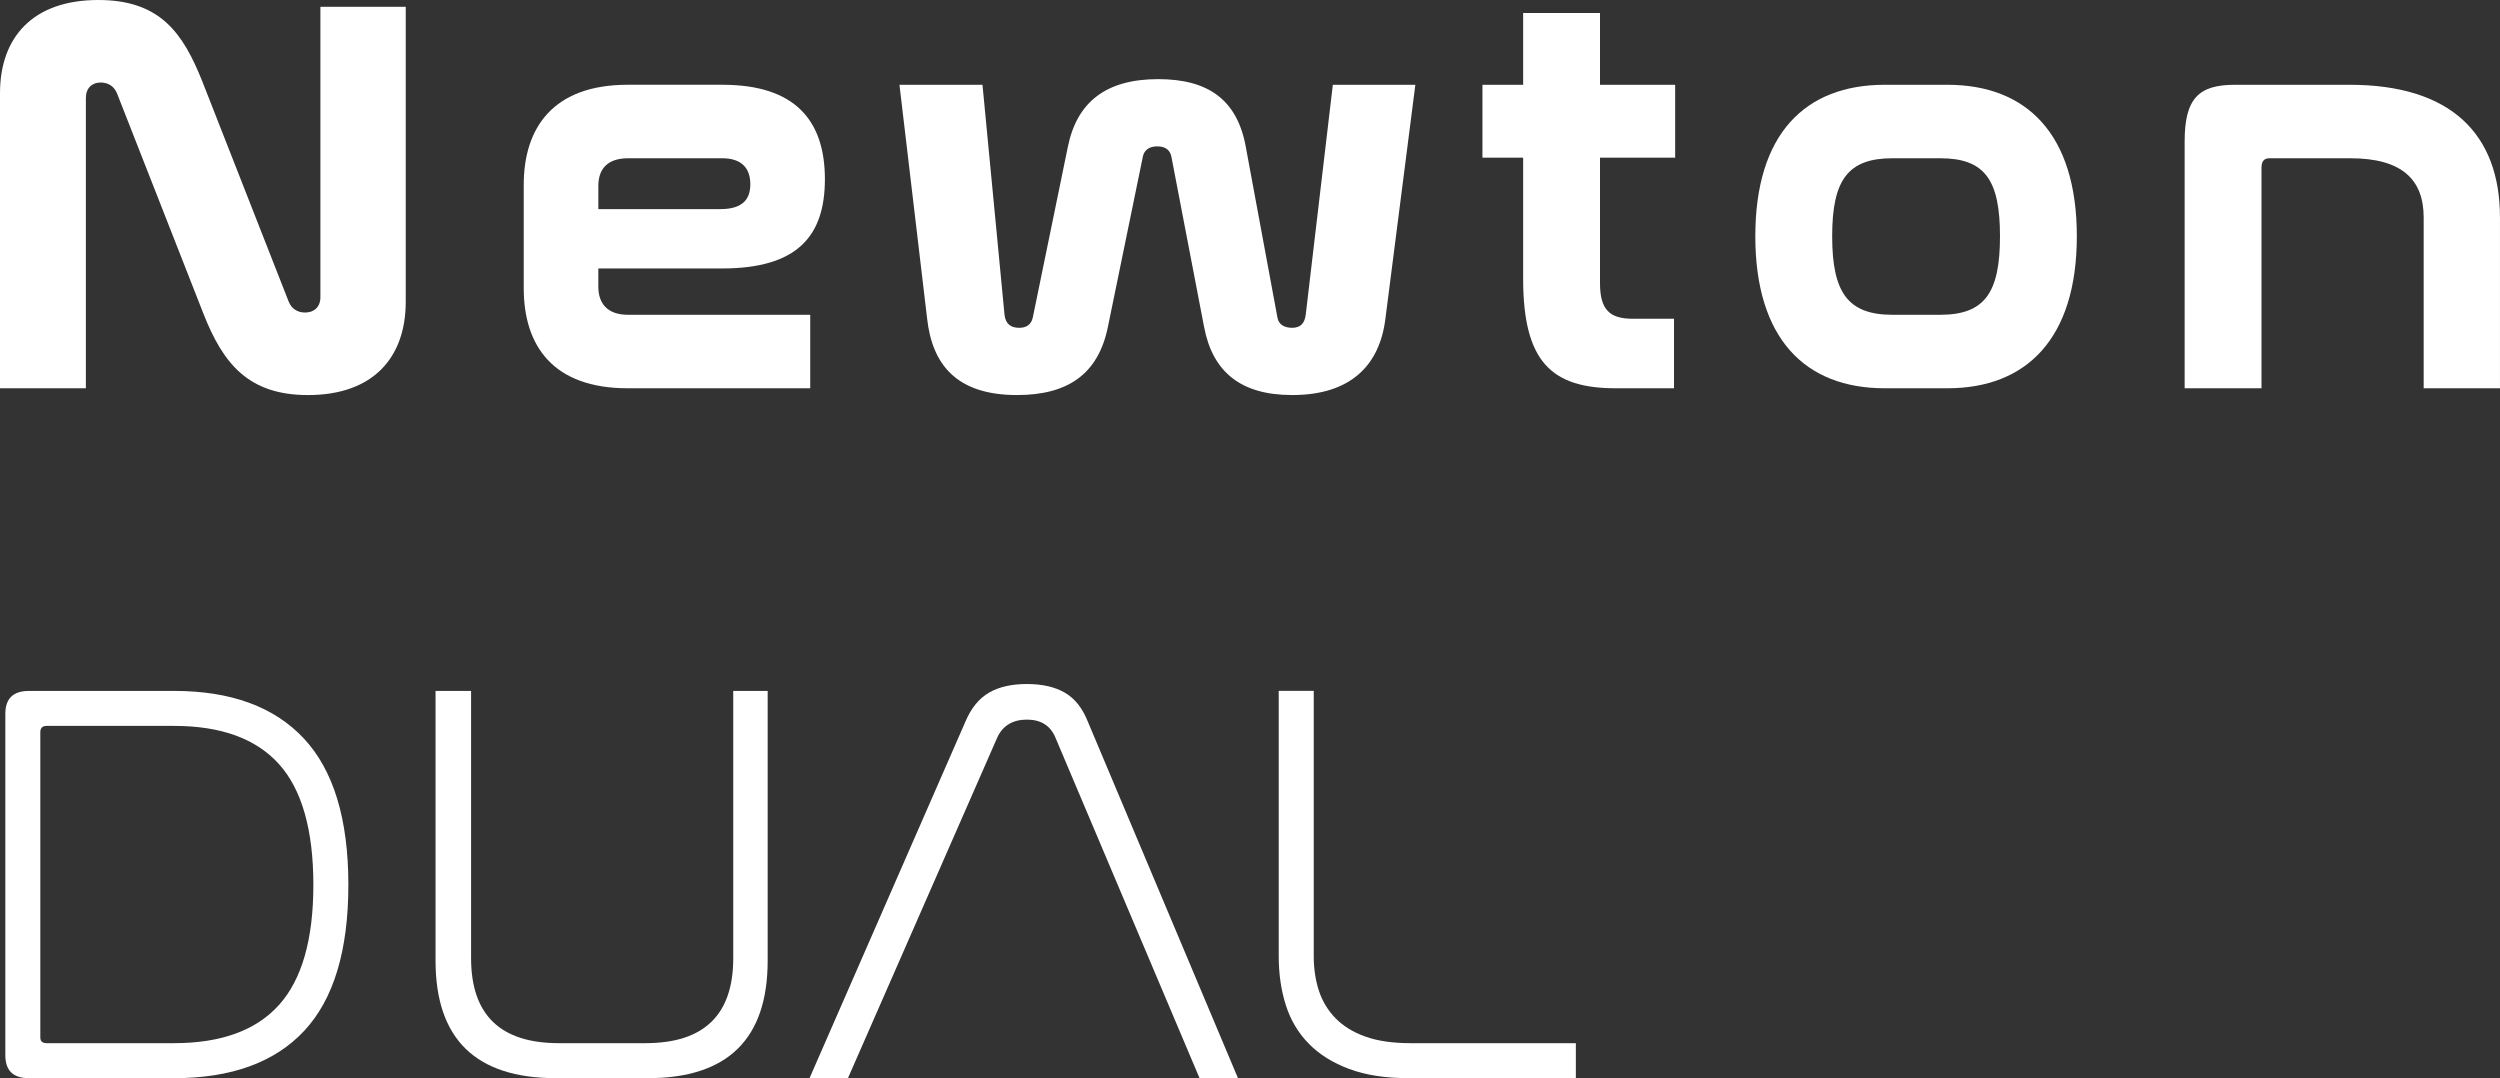
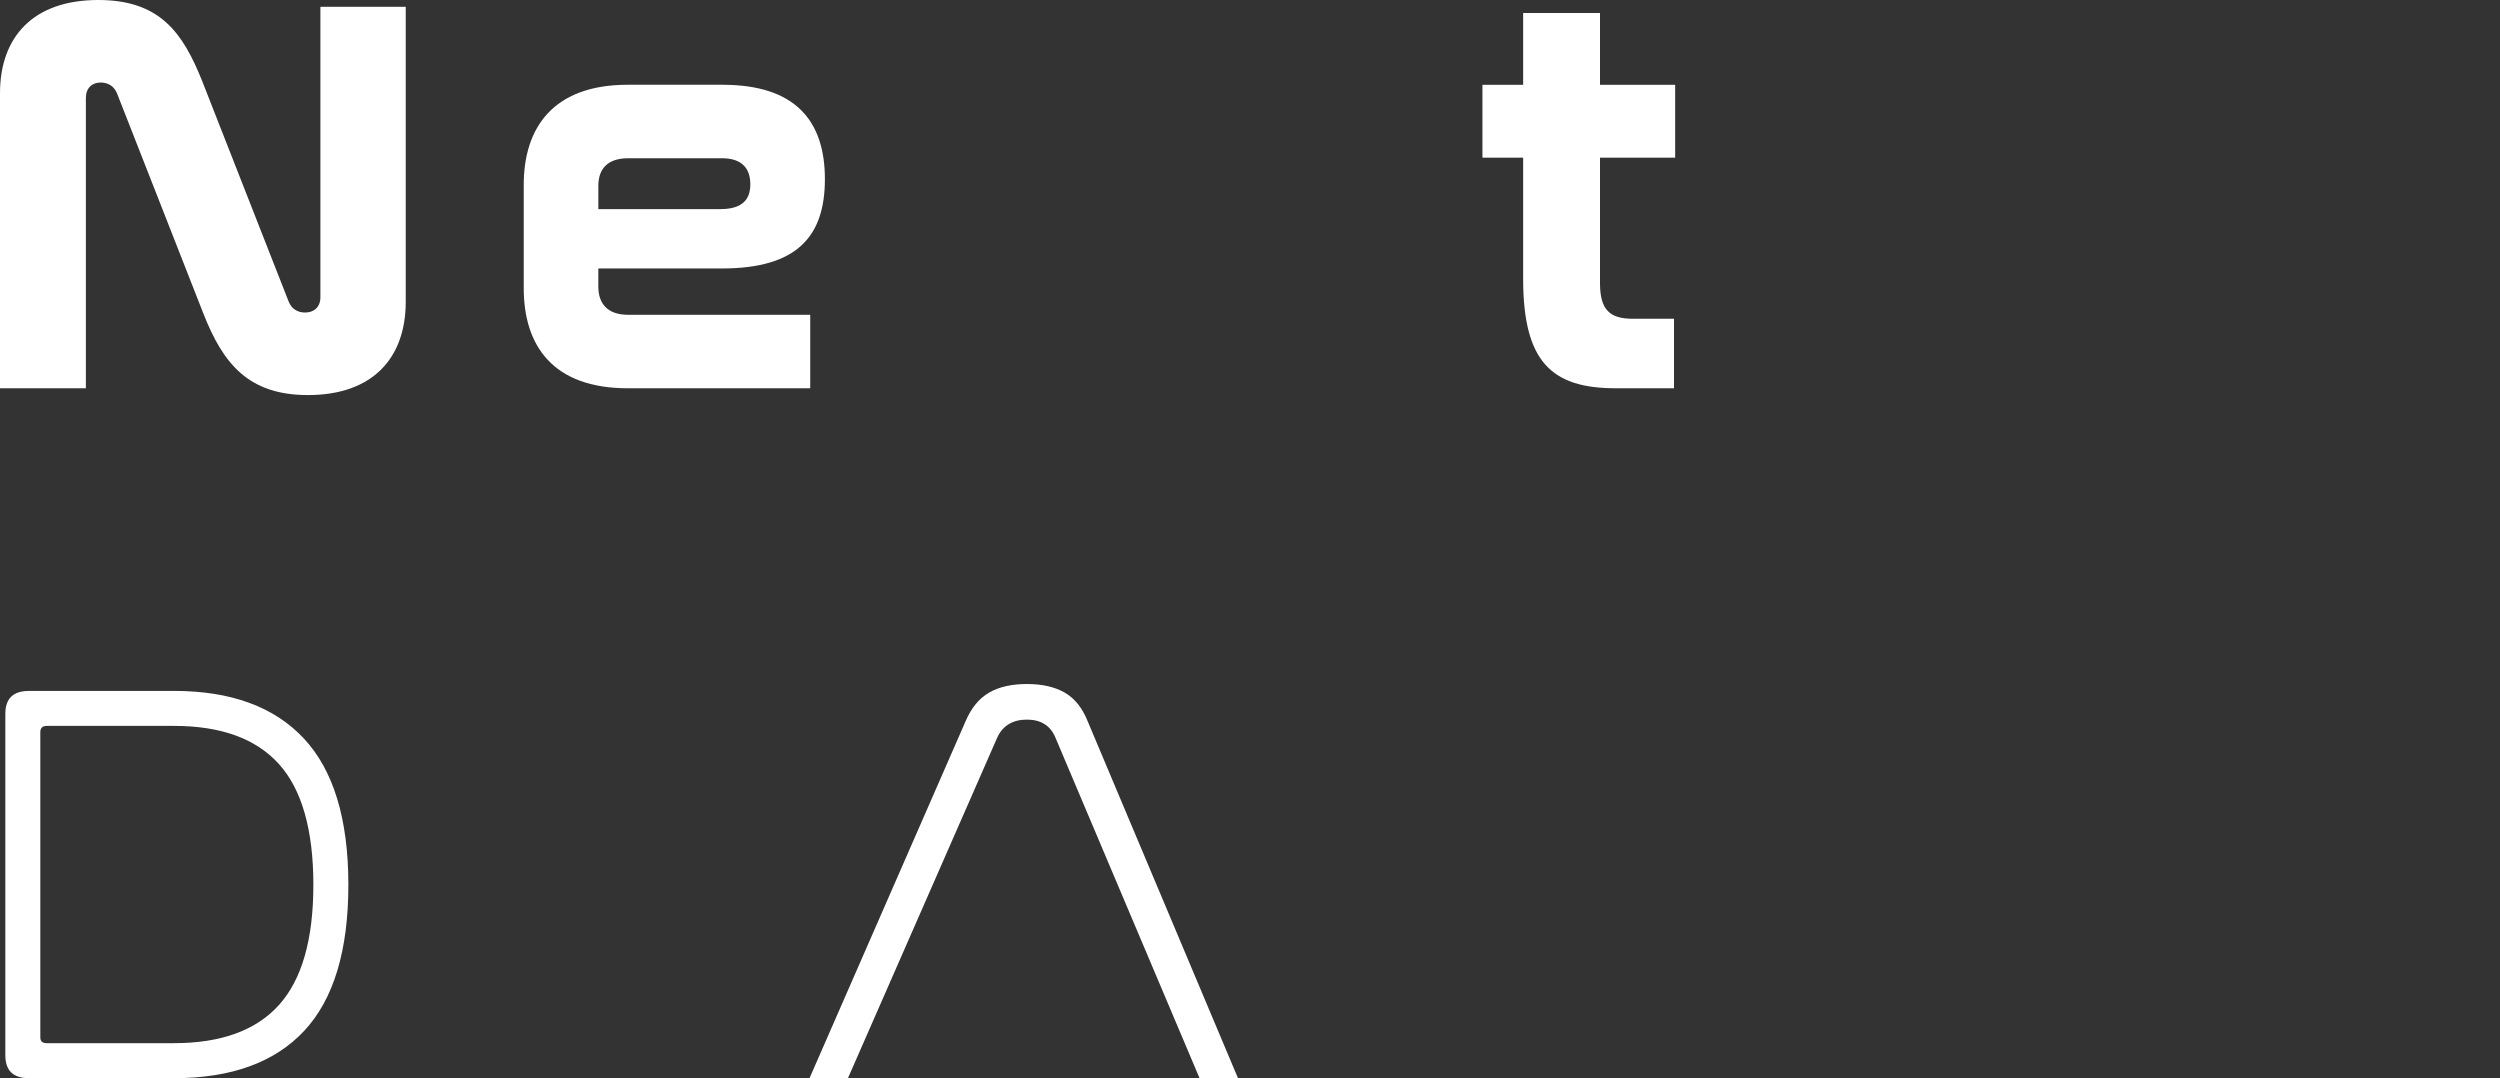
<svg xmlns="http://www.w3.org/2000/svg" width="371" height="160" viewBox="0 0 371 160" fill="none">
  <rect x="0" y="0" width="371" height="160" fill="#333333" stroke="none" />
  <g clip-path="url(#clip0_914_3688)">
    <path d="M12.747 57.62H0V13.839C0 5.536 4.864 0 14.593 0C23.816 0 27.169 4.948 30.021 12.076L42.851 44.786C43.271 45.793 44.109 46.381 45.285 46.381C46.626 46.381 47.547 45.539 47.547 44.115V1.007H60.211V44.788C60.211 53.092 55.347 58.628 45.704 58.628C36.9 58.628 33.123 54.016 30.19 46.549L17.358 13.839C16.938 12.832 16.099 12.245 14.924 12.245C13.666 12.245 12.744 13.083 12.744 14.51V57.62H12.747Z" fill="white" />
    <path d="M107.237 12.581C117.97 12.581 122.415 17.863 122.415 26.588C122.415 35.06 118.306 39.84 107.154 39.84H88.792V42.525C88.792 44.873 89.967 46.717 93.237 46.717H120.237V57.62H93.151C82.085 57.62 77.723 51.331 77.723 42.773V27.425C77.723 18.953 82.085 12.578 93.151 12.578H107.239L107.237 12.581ZM88.792 31.031H106.905C110.175 31.031 111.348 29.605 111.348 27.342C111.348 24.993 110.09 23.484 107.156 23.484H93.239C89.97 23.484 88.794 25.244 88.794 27.593V31.031H88.792Z" fill="white" />
-     <path d="M145.801 12.581L149.071 46.717C149.237 48.144 150.078 48.646 151.25 48.646C152.257 48.646 153.013 48.226 153.264 47.136L158.465 21.808C159.806 15.18 164.083 11.744 171.88 11.744C179.343 11.744 183.622 14.848 184.878 21.808L189.574 47.136C189.745 48.144 190.581 48.646 191.754 48.646C193.014 48.646 193.599 47.973 193.768 46.717L197.793 12.581H210.038L205.593 47.302C204.754 54.096 200.563 58.625 191.756 58.625C184.127 58.625 179.933 55.186 178.678 48.478L173.814 23.147C173.56 22.14 172.809 21.721 171.717 21.721C170.71 21.721 169.871 22.14 169.62 23.147L164.419 48.478C162.995 55.523 158.468 58.625 150.921 58.625C141.866 58.625 138.34 54.013 137.587 47.302L133.479 12.581H145.806H145.801Z" fill="white" />
    <path d="M226.035 12.582V1.93H237.44V12.582H248.593V23.4H237.44V42.019C237.44 45.962 238.864 47.303 242.302 47.303H248.424V57.619H239.786C230.226 57.619 226.035 53.678 226.035 41.348V23.4H219.995V12.582H226.035Z" fill="white" />
-     <path d="M288.999 12.582C300.741 12.582 308.202 19.878 308.202 35.059C308.202 50.24 300.739 57.619 288.999 57.619H279.692C267.867 57.619 260.489 50.237 260.489 35.059C260.489 19.878 267.87 12.582 279.692 12.582H288.999ZM280.868 23.485C274.241 23.485 271.895 26.673 271.895 35.059C271.895 43.446 274.241 46.716 280.868 46.716H287.912C294.536 46.716 296.799 43.446 296.799 35.059C296.799 26.673 294.536 23.485 287.912 23.485H280.868Z" fill="white" />
-     <path d="M348.693 12.582C363.702 12.582 370.997 19.878 370.997 32.291V57.621H359.674V32.291C359.674 26.673 356.488 23.485 348.773 23.485H336.782C335.943 23.485 335.607 23.988 335.607 24.912V57.621H324.201V20.969C324.201 14.511 326.381 12.582 331.664 12.582H348.69H348.693Z" fill="white" />
    <path d="M25.818 102.531C34.273 102.531 40.7 104.887 45.099 109.598C49.495 114.31 51.697 121.548 51.697 131.31C51.697 141.072 49.512 148.295 45.143 152.977C40.771 157.659 34.332 160.001 25.82 160.001H4.281C1.953 160.001 0.792 158.867 0.792 156.596V105.938C0.792 103.668 1.955 102.534 4.281 102.534H25.818V102.531ZM5.983 153.955C5.983 154.523 6.295 154.806 6.919 154.806H25.818C32.798 154.806 37.992 152.919 41.395 149.144C44.799 145.369 46.503 139.423 46.503 131.307C46.503 123.192 44.801 117.161 41.395 113.386C37.989 109.611 32.798 107.723 25.818 107.723H6.919C6.295 107.723 5.983 108.035 5.983 108.66V153.955Z" fill="white" />
-     <path d="M69.91 102.531V142.206C69.91 150.607 74.252 154.806 82.935 154.806H95.789C104.471 154.806 108.814 150.607 108.814 142.206V102.531H113.922V142.547C113.922 154.184 107.992 160.001 96.13 160.001H82.511C70.593 160.001 64.634 154.182 64.634 142.547V102.531H69.912H69.91Z" fill="white" />
    <path d="M125.837 160.001H120.134L143.287 107.044C144.138 105.058 145.301 103.637 146.776 102.786C148.251 101.935 150.124 101.508 152.393 101.508C154.663 101.508 156.536 101.935 158.011 102.786C159.486 103.637 160.62 105.056 161.415 107.044L183.717 160.001H178.014L156.648 109.514C155.909 107.697 154.49 106.79 152.391 106.79C150.292 106.79 148.758 107.7 147.966 109.514L125.834 160.001H125.837Z" fill="white" />
-     <path d="M194.958 102.532V141.867C194.958 143.74 195.214 145.457 195.723 147.018C196.233 148.578 197.057 149.942 198.191 151.105C199.324 152.268 200.799 153.178 202.616 153.829C204.432 154.482 206.673 154.807 209.34 154.807H233.856V160.001H209.084C205.622 160.001 202.672 159.547 200.231 158.638C197.791 157.731 195.791 156.482 194.231 154.892C192.67 153.304 191.534 151.402 190.825 149.188C190.115 146.974 189.762 144.535 189.762 141.865V102.529H194.955L194.958 102.532Z" fill="white" />
  </g>
  <defs>
    <clipPath id="clip0_914_3688">
      <rect width="371" height="160" fill="white" />
    </clipPath>
  </defs>
</svg>